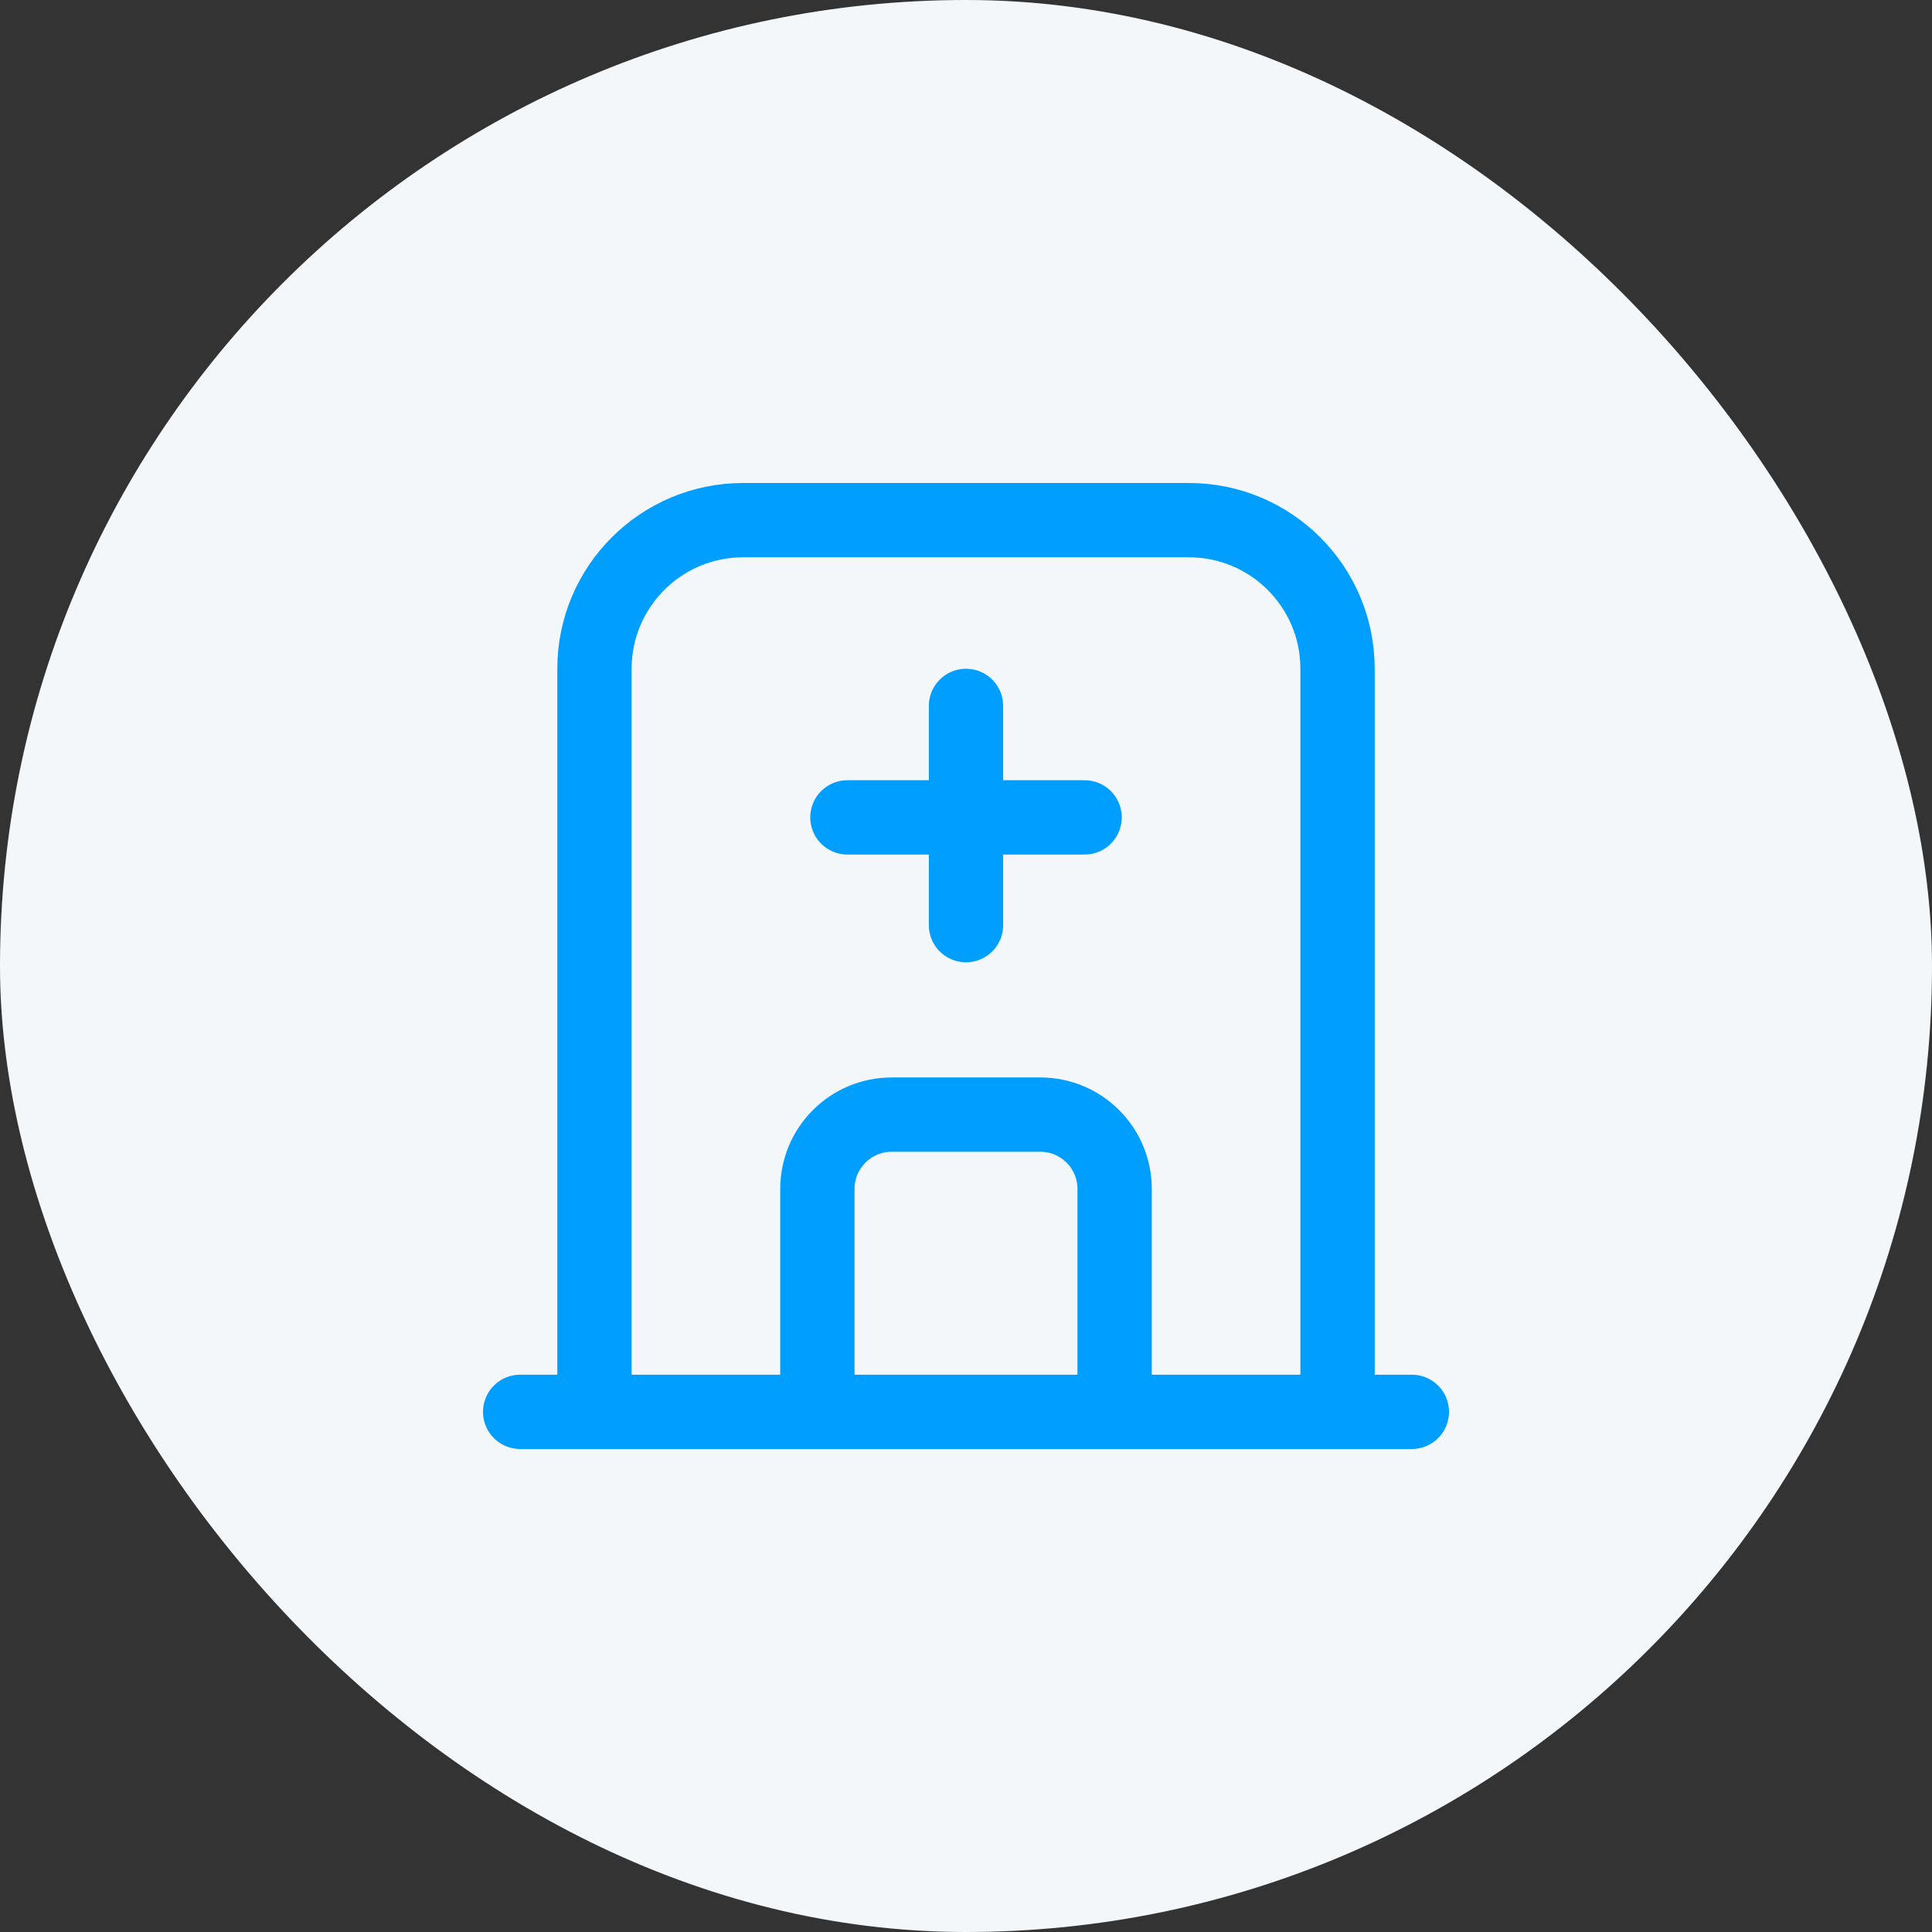
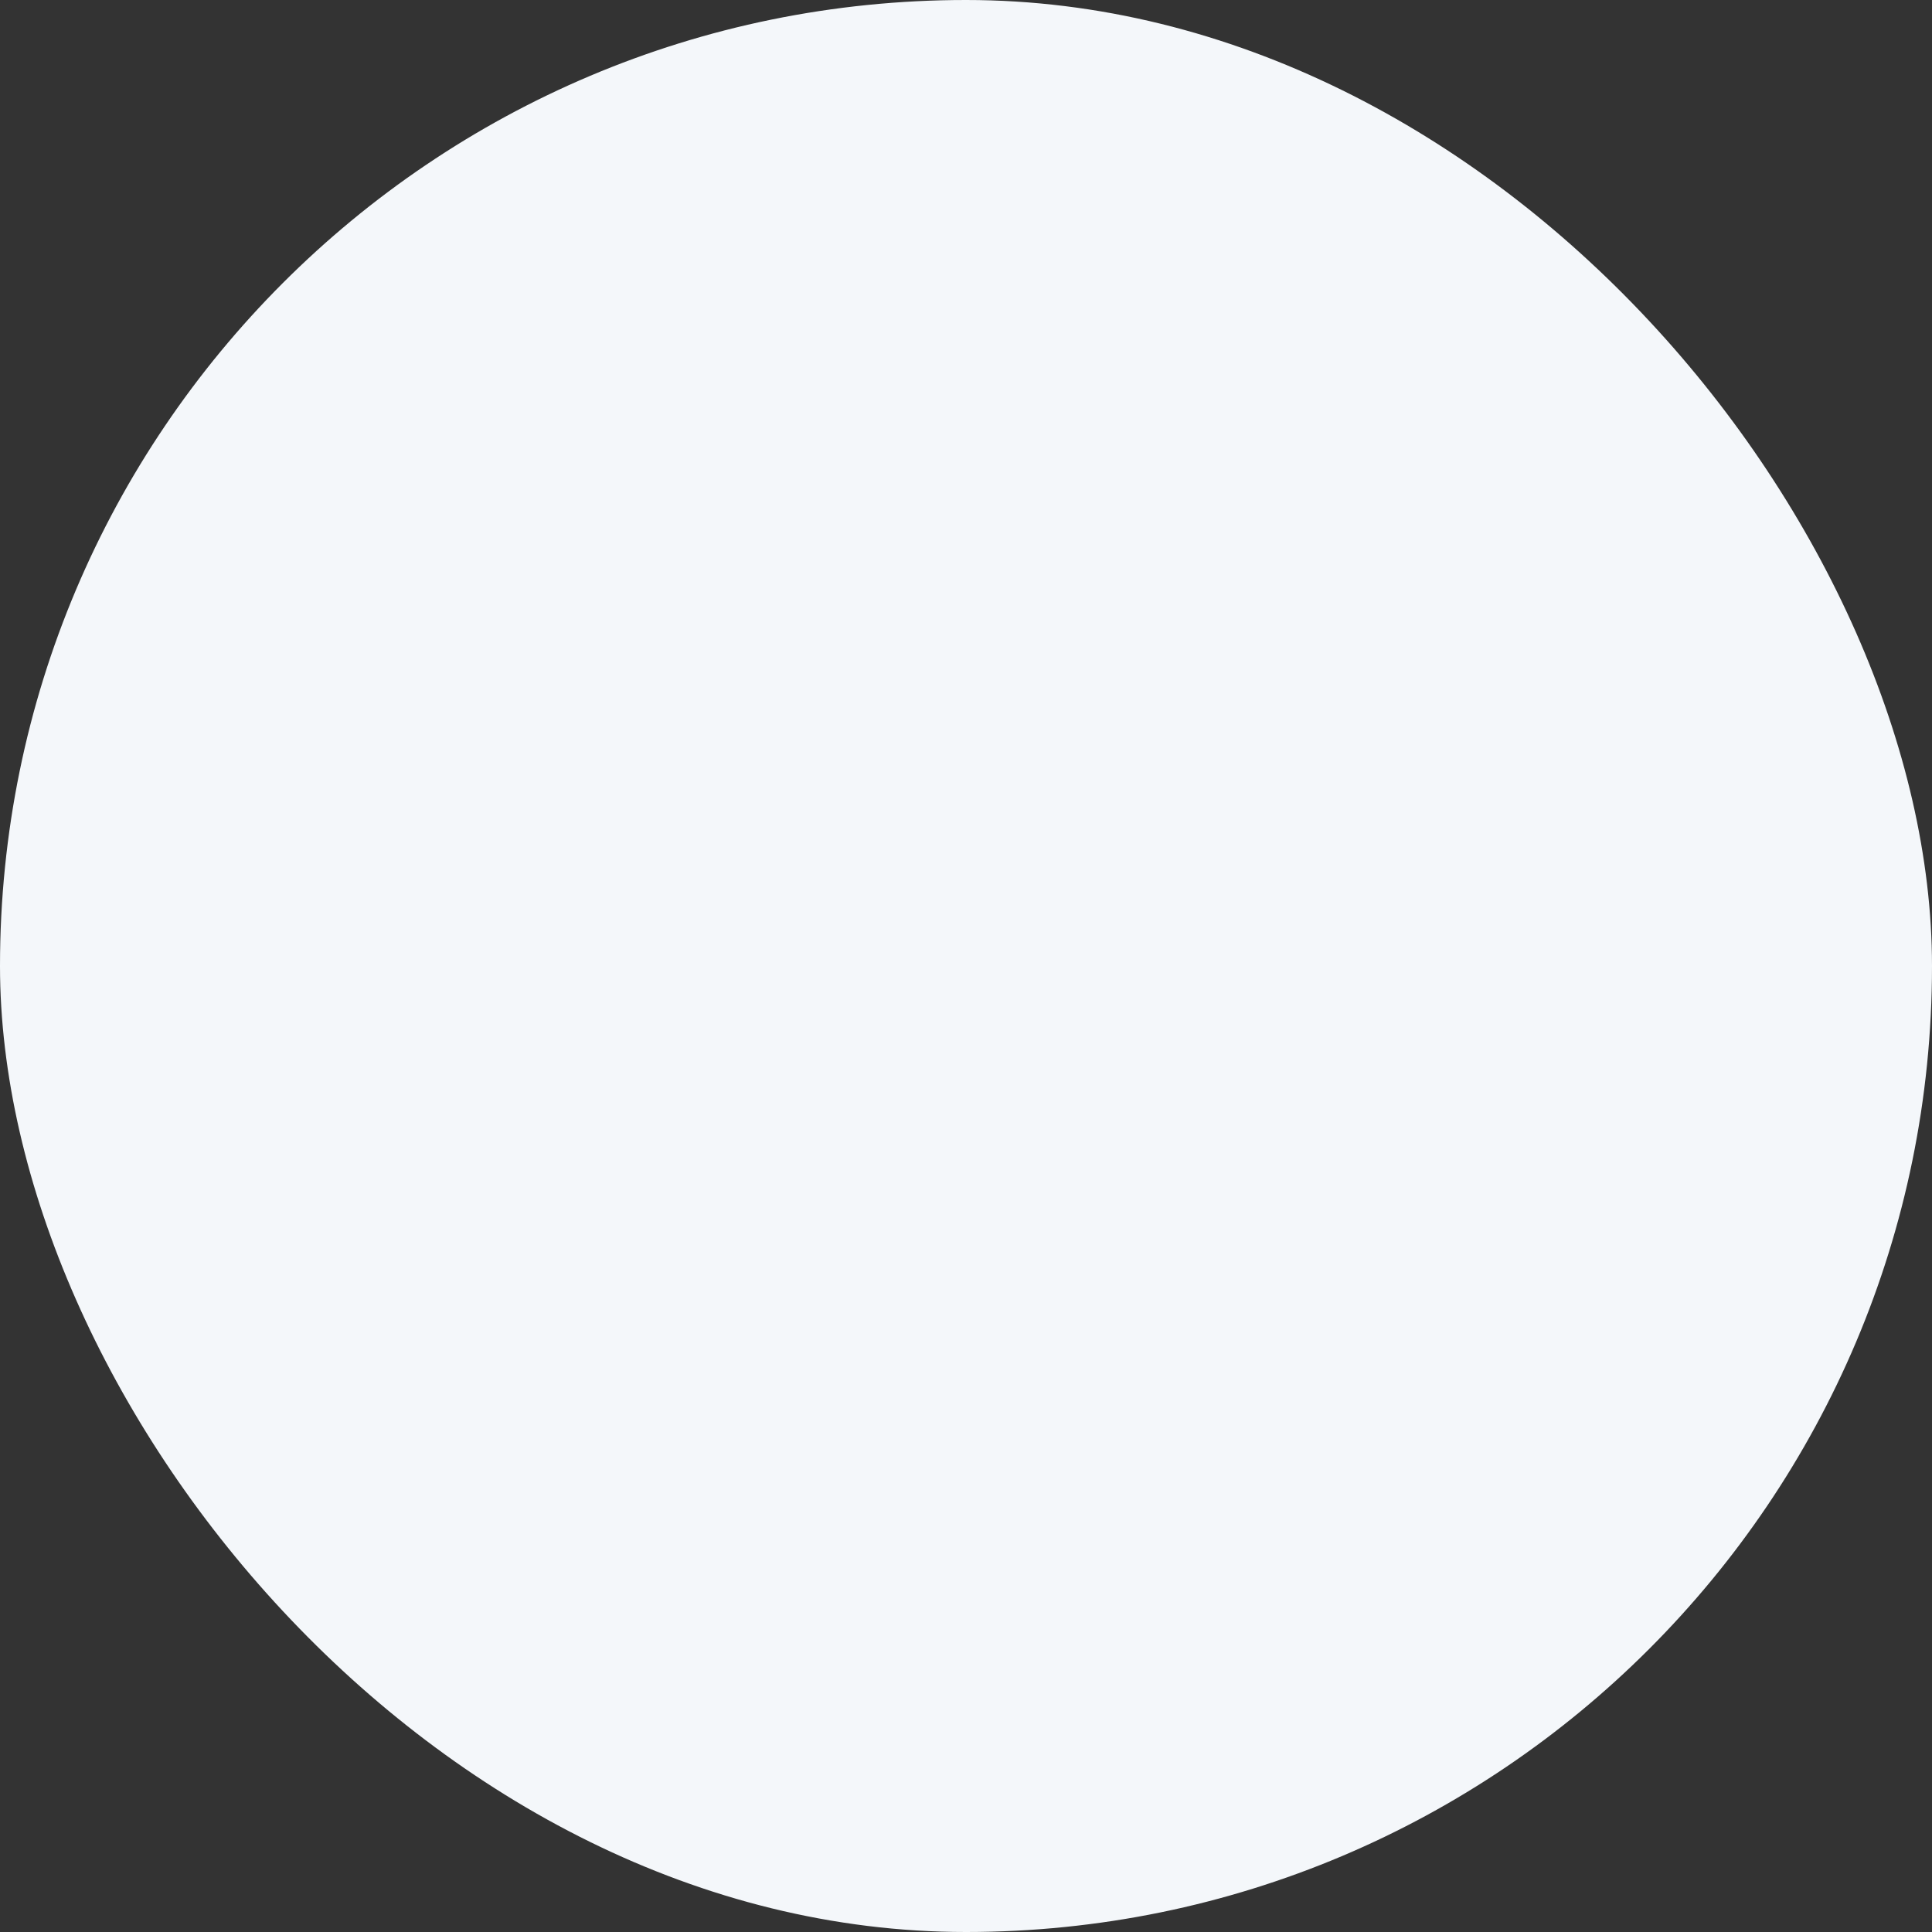
<svg xmlns="http://www.w3.org/2000/svg" width="52" height="52" viewBox="0 0 52 52" fill="none">
  <rect x="0" y="0" width="52" height="52" fill="#333333" stroke="none" />
  <rect width="52" height="52" rx="26" fill="#F4F7FA" />
-   <path d="M16 38V18C16 15.791 17.791 14 20 14L32 14C34.209 14 36 15.791 36 18V38M16 38H14M16 38H22M36 38H38M36 38L30 38M26 19V22M26 24.9V22M26 22H29.192M26 22H22.808M22 38V32C22 30.895 22.895 30 24 30H28C29.105 30 30 30.895 30 32V38M22 38H30" stroke="#009EFF" stroke-width="2" stroke-linecap="round" />
</svg>